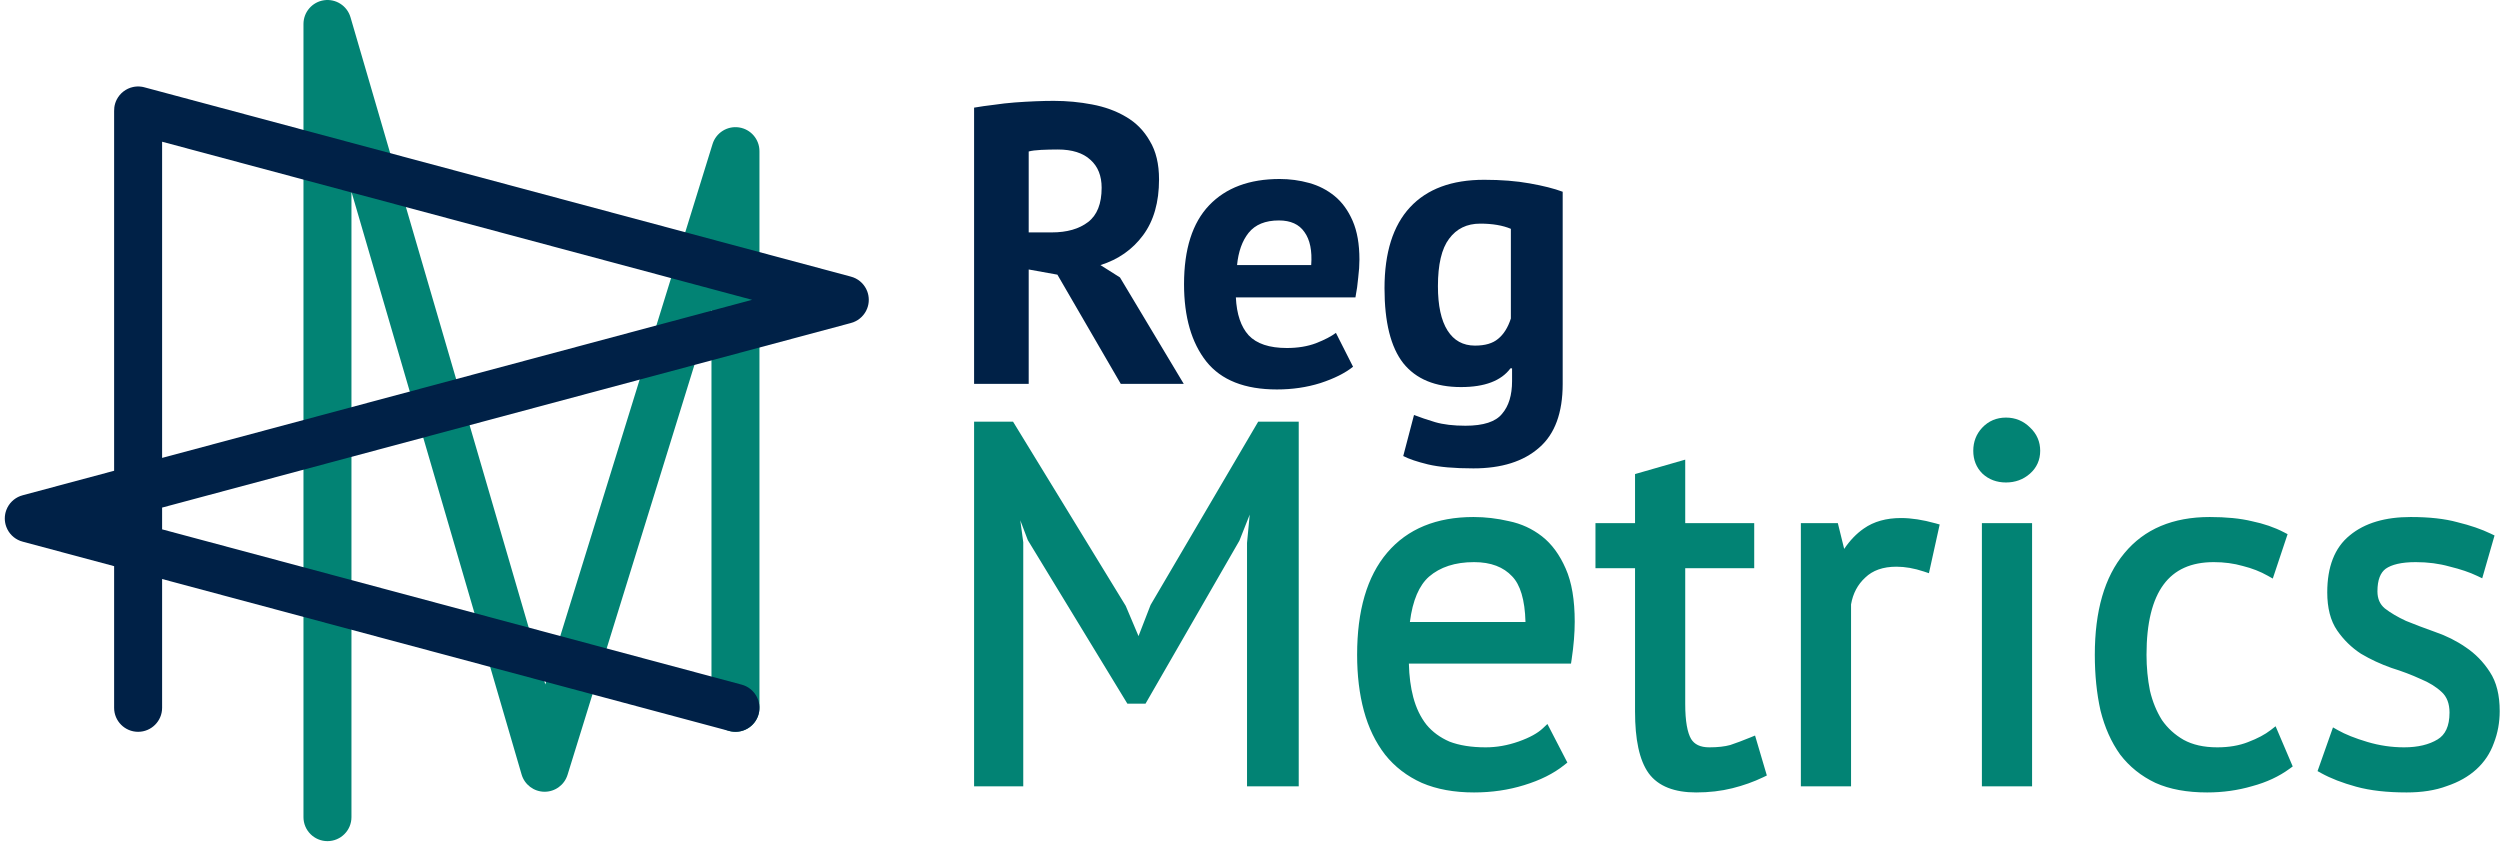
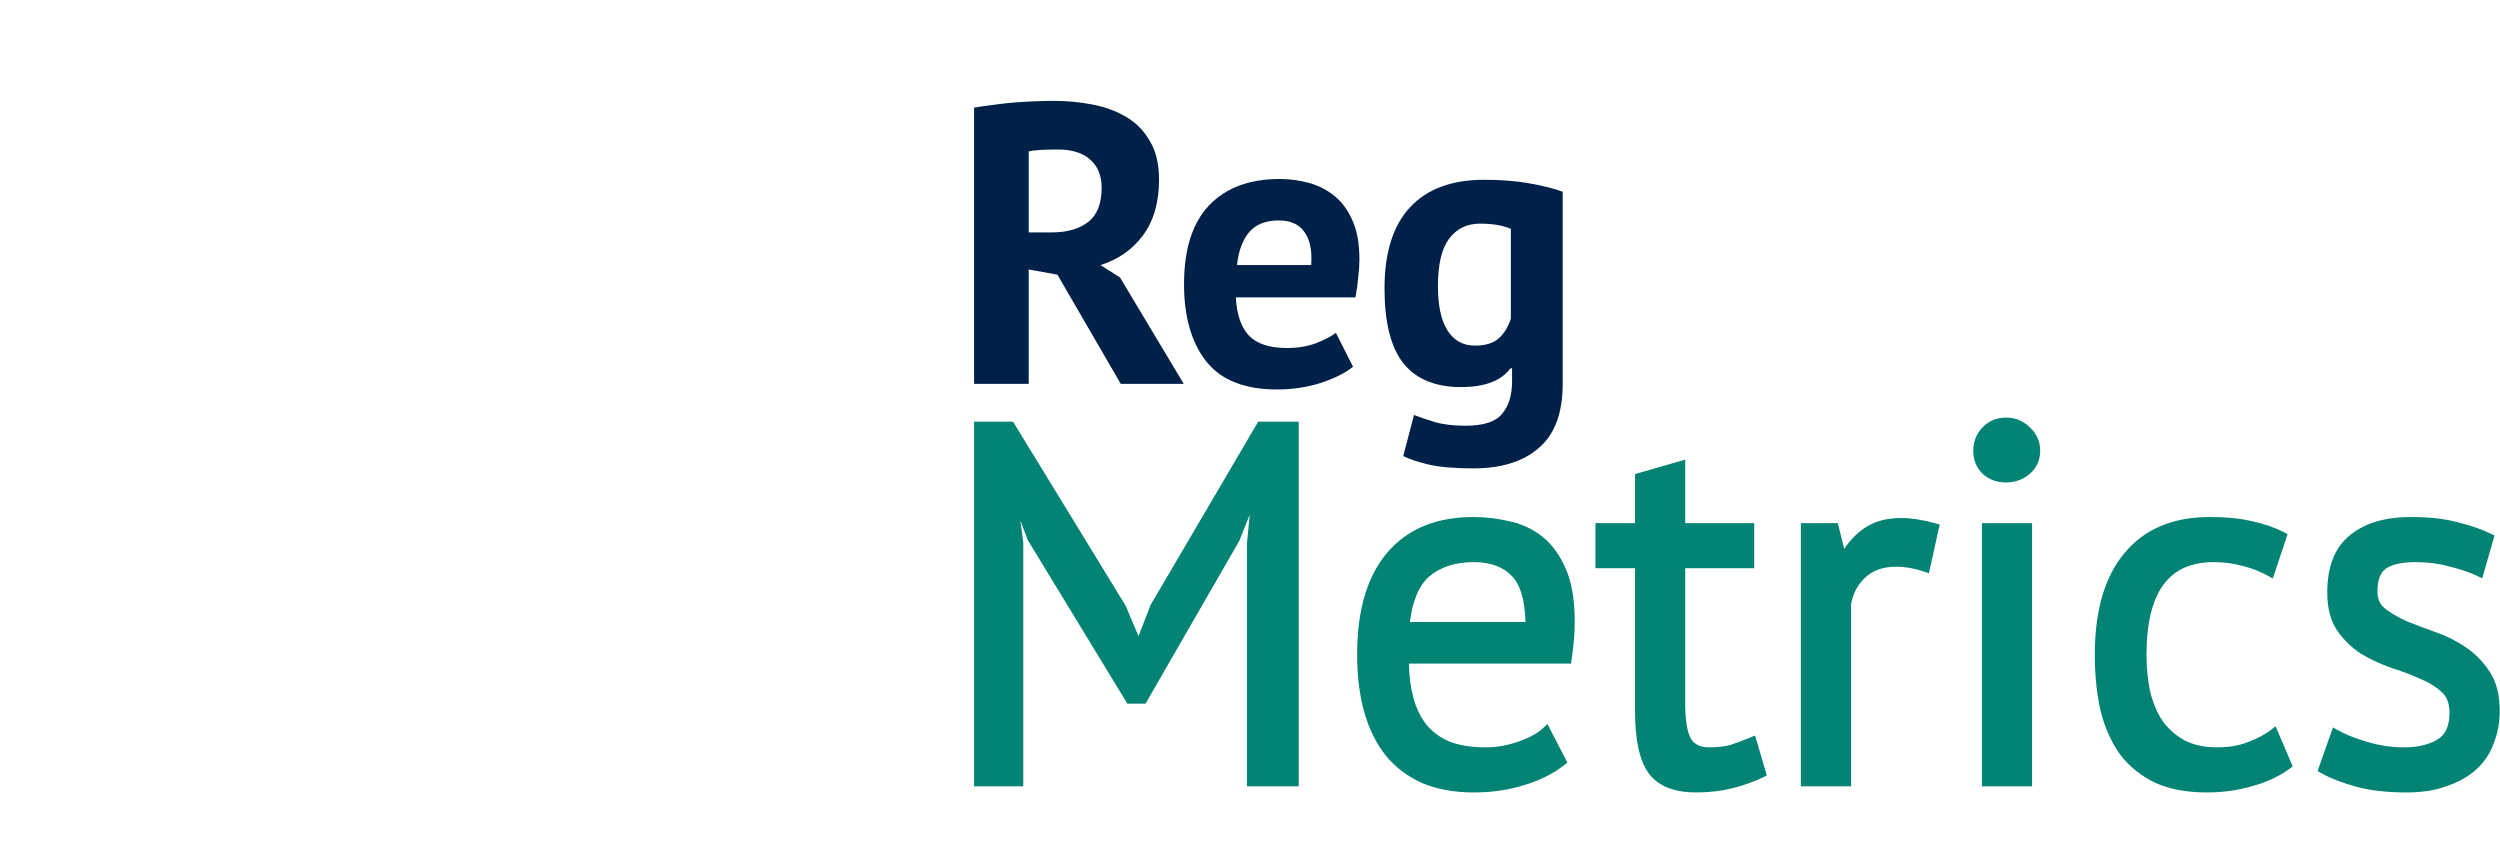
<svg xmlns="http://www.w3.org/2000/svg" width="521" height="176" viewBox="0 0 521 176" fill="none">
-   <path fill-rule="evenodd" clip-rule="evenodd" d="M67.536 0.05C69.999 -0.302 72.346 1.21 73.044 3.599L113.64 142.638L148.495 30.022C149.226 27.66 151.574 26.186 154.019 26.556C156.464 26.926 158.271 29.027 158.271 31.5V147.509C158.271 150.27 156.033 152.509 153.271 152.509C150.51 152.509 148.271 150.27 148.271 147.509V64.566L118.276 161.478C117.624 163.586 115.667 165.018 113.46 165C111.253 164.982 109.319 163.52 108.7 161.401L73.244 39.965L73.244 170.292C73.244 173.053 71.006 175.292 68.244 175.292C65.483 175.292 63.244 173.053 63.244 170.292L63.244 5C63.244 2.512 65.073 0.403 67.536 0.05Z" fill="#028374" />
-   <path fill-rule="evenodd" clip-rule="evenodd" d="M29.435 18.063C29.693 18.096 29.944 18.149 30.187 18.221L177.255 57.627C177.45 57.676 177.641 57.736 177.828 57.807C179.206 58.328 180.24 59.412 180.734 60.72C180.942 61.272 181.054 61.864 181.055 62.47C181.057 63.09 180.943 63.696 180.728 64.259C180.207 65.634 179.126 66.665 177.822 67.159C177.637 67.229 177.448 67.288 177.256 67.336L33.783 105.78V110.316L154.565 142.679C157.233 143.394 158.816 146.136 158.101 148.803C157.386 151.47 154.644 153.053 151.977 152.338L33.783 120.668L33.783 147.509C33.783 150.27 31.544 152.509 28.783 152.509C26.021 152.509 23.783 150.27 23.783 147.509L23.783 117.989L4.8 112.902C4.603 112.854 4.409 112.793 4.221 112.721C2.918 112.224 1.84 111.19 1.322 109.814C1.111 109.257 0.998 108.66 0.999 108.048C0.998 107.436 1.111 106.838 1.322 106.282C1.839 104.907 2.917 103.873 4.218 103.376C4.408 103.303 4.602 103.242 4.8 103.193L23.783 98.106L23.783 23.135C23.777 22.88 23.791 22.623 23.826 22.364C23.902 21.784 24.078 21.235 24.335 20.734C24.679 20.064 25.164 19.493 25.743 19.051C26.316 18.611 26.988 18.292 27.72 18.134C28.273 18.013 28.852 17.985 29.435 18.063ZM33.783 95.427L156.736 62.482L33.783 29.537L33.783 95.427Z" fill="#002147" />
  <path fill-rule="evenodd" clip-rule="evenodd" d="M260.441 107.247L259.88 113.139V163.878H270.655V87.87H262.211L239.783 126.071L237.267 132.564L234.601 126.261L211.115 87.87H203V163.878H213.247V113.014L212.629 108.429L214.199 112.57L234.944 146.644H238.727L258.294 112.671L260.441 107.247ZM325.999 159.429L326.639 158.917L322.482 150.88L321.517 151.788C320.46 152.783 318.807 153.712 316.478 154.534C314.182 155.344 311.897 155.745 309.621 155.745C306.615 155.745 304.107 155.336 302.071 154.551C300.099 153.694 298.513 152.521 297.289 151.042C296.05 149.474 295.121 147.562 294.518 145.283C293.978 143.243 293.672 140.915 293.611 138.292H327.398L327.526 137.44C327.955 134.582 328.171 131.959 328.171 129.574C328.171 125.061 327.565 121.347 326.289 118.492C325.04 115.629 323.398 113.367 321.336 111.763C319.314 110.19 317.027 109.14 314.488 108.615C312.024 108.037 309.555 107.746 307.084 107.746C299.385 107.746 293.335 110.19 289.089 115.182C284.861 120.152 282.824 127.293 282.824 136.446C282.824 140.746 283.29 144.642 284.233 148.126C285.18 151.62 286.643 154.668 288.636 157.251L288.644 157.262C290.652 159.79 293.214 161.754 296.31 163.154L296.32 163.158L296.329 163.162C299.44 164.496 303.069 165.146 307.189 165.146C310.876 165.146 314.359 164.64 317.633 163.622C320.966 162.607 323.765 161.217 325.999 159.429ZM315.129 120.108L315.134 120.114L315.14 120.12C316.79 121.827 317.79 124.91 317.912 129.631H293.82C294.394 125.061 295.774 121.978 297.803 120.178C300.118 118.187 303.213 117.147 307.189 117.147C310.722 117.147 313.319 118.173 315.129 120.108ZM340.742 109.015H332.495V118.416H340.742V148.287C340.742 154.047 341.621 158.402 343.571 161.133L343.579 161.144C345.604 163.897 349.009 165.146 353.477 165.146C356.157 165.146 358.671 164.857 361.015 164.271C363.33 163.692 365.474 162.93 367.444 161.981L368.21 161.612L365.753 153.286L364.728 153.705C363.203 154.329 361.823 154.847 360.586 155.26C359.435 155.577 357.988 155.745 356.226 155.745C354.291 155.745 353.117 155.111 352.43 154.008C351.662 152.701 351.2 150.33 351.2 146.702V118.416H365.578V109.015H351.2V95.788L340.742 98.795V109.015ZM400.935 119.104L401.988 119.456L404.229 109.305L403.316 109.051C400.715 108.329 398.332 107.958 396.176 107.958C393.132 107.958 390.522 108.664 388.414 110.147C386.872 111.215 385.512 112.638 384.327 114.394L383.004 109.015H375.3V163.878H385.758V125.958C386.156 123.66 387.145 121.814 388.712 120.372L388.72 120.365L388.728 120.357C390.261 118.885 392.387 118.099 395.225 118.099C397.004 118.099 398.905 118.428 400.935 119.104ZM423.485 109.015H413.027V163.878H423.485V109.015ZM413.088 89.136L413.086 89.138C411.846 90.46 411.23 92.083 411.23 93.945C411.23 95.806 411.847 97.408 413.109 98.669L413.12 98.681L413.132 98.692C414.463 99.94 416.125 100.548 418.045 100.548C419.964 100.548 421.649 99.941 423.041 98.712C424.458 97.462 425.177 95.848 425.177 93.945C425.177 92.048 424.464 90.415 423.076 89.104C421.692 87.725 419.997 87.024 418.045 87.024C416.086 87.024 414.41 87.731 413.088 89.136ZM477.163 160.195L477.803 159.726L474.234 151.353L473.209 152.15C472.042 153.058 470.481 153.896 468.499 154.647L468.488 154.652C466.652 155.373 464.524 155.745 462.088 155.745C459.255 155.745 456.931 155.207 455.07 154.182C453.233 153.131 451.731 151.759 450.552 150.062C449.427 148.27 448.591 146.236 448.052 143.951C447.574 141.558 447.334 139.057 447.334 136.446C447.334 129.774 448.573 124.951 450.892 121.816C453.168 118.738 456.592 117.147 461.347 117.147C463.519 117.147 465.54 117.418 467.416 117.954L467.432 117.959L467.448 117.963C469.343 118.437 471.055 119.11 472.591 119.978L473.648 120.575L476.734 111.318L475.975 110.925C473.984 109.892 471.751 109.125 469.284 108.616C466.86 108.03 463.926 107.746 460.502 107.746C452.867 107.746 446.885 110.23 442.711 115.296C438.559 120.265 436.559 127.366 436.559 136.446C436.559 140.666 436.953 144.547 437.747 148.084L437.749 148.095L437.752 148.107C438.624 151.594 439.975 154.638 441.82 157.221L441.83 157.234L441.84 157.247C443.772 159.774 446.225 161.742 449.183 163.146L449.192 163.151L449.202 163.155C452.184 164.497 455.787 165.146 459.973 165.146C463.231 165.146 466.353 164.712 469.335 163.84C472.324 163.038 474.938 161.827 477.163 160.195ZM504.4 141.478L504.42 141.487L504.441 141.496C506.25 142.232 507.725 143.157 508.89 144.257C509.917 145.227 510.479 146.597 510.479 148.499C510.479 151.386 509.575 153.137 508 154.093C506.225 155.171 503.916 155.745 501.013 155.745C498.432 155.745 495.885 155.372 493.368 154.624C490.803 153.861 488.765 153.041 487.232 152.175L486.194 151.588L482.978 160.698L483.717 161.109C485.708 162.215 488.149 163.158 491.021 163.947C493.952 164.754 497.465 165.146 501.541 165.146C504.722 165.146 507.519 164.714 509.91 163.82C512.338 163.009 514.398 161.854 516.064 160.34C517.732 158.823 518.95 156.998 519.711 154.877C520.531 152.783 520.937 150.549 520.937 148.182C520.937 144.89 520.281 142.14 518.871 140.022C517.532 137.941 515.854 136.224 513.839 134.879C511.929 133.558 509.806 132.498 507.475 131.696C505.312 130.929 503.291 130.162 501.411 129.397C499.647 128.581 498.177 127.709 496.988 126.787C495.983 125.943 495.458 124.797 495.458 123.231C495.458 120.787 496.114 119.332 497.163 118.54C498.392 117.667 500.428 117.147 503.444 117.147C505.971 117.147 508.31 117.454 510.469 118.061L510.486 118.066L510.504 118.07C512.783 118.623 514.687 119.272 516.228 120.009L517.294 120.519L519.863 111.595L519.102 111.228C517.126 110.277 514.806 109.482 512.154 108.836C509.503 108.101 506.239 107.746 502.387 107.746C497.098 107.746 492.827 108.977 489.702 111.566C486.501 114.146 485 118.186 485 123.442C485 126.67 485.659 129.358 487.08 131.412C488.421 133.349 490.065 134.956 492.007 136.226L492.026 136.238L492.045 136.249C494.006 137.412 496.109 138.39 498.352 139.186L498.37 139.192L498.388 139.198C500.609 139.892 502.612 140.653 504.4 141.478Z" fill="#028374" />
  <path d="M203 22.433C204.274 22.211 205.631 22.017 207.07 21.851C208.566 21.63 210.033 21.463 211.473 21.353C212.968 21.242 214.408 21.159 215.793 21.103C217.177 21.048 218.451 21.02 219.614 21.02C222.328 21.02 224.986 21.27 227.589 21.768C230.247 22.266 232.601 23.125 234.65 24.343C236.754 25.561 238.415 27.251 239.634 29.41C240.908 31.515 241.544 34.173 241.544 37.385C241.544 42.148 240.437 46.024 238.222 49.015C236.006 52.005 233.044 54.082 229.333 55.245L233.404 57.82L246.695 80H233.57L220.362 57.239L214.381 56.159V80H203V22.433ZM220.445 31.155C219.282 31.155 218.119 31.183 216.956 31.238C215.848 31.293 214.99 31.404 214.381 31.57V48.433H219.199C222.355 48.433 224.875 47.714 226.758 46.274C228.641 44.834 229.582 42.452 229.582 39.13C229.582 36.638 228.807 34.699 227.256 33.315C225.706 31.875 223.435 31.155 220.445 31.155Z" fill="#002147" />
  <path d="M281.975 76.428C280.314 77.757 278.043 78.892 275.164 79.834C272.339 80.72 269.321 81.163 266.109 81.163C259.408 81.163 254.507 79.225 251.406 75.348C248.304 71.416 246.754 66.044 246.754 59.233C246.754 51.922 248.498 46.44 251.987 42.785C255.476 39.13 260.377 37.302 266.691 37.302C268.795 37.302 270.844 37.579 272.838 38.133C274.831 38.687 276.604 39.6 278.154 40.874C279.705 42.148 280.951 43.865 281.892 46.024C282.834 48.184 283.305 50.87 283.305 54.082C283.305 55.245 283.222 56.491 283.055 57.82C282.945 59.15 282.751 60.534 282.474 61.974H257.553C257.719 65.463 258.605 68.093 260.211 69.865C261.873 71.638 264.531 72.524 268.186 72.524C270.456 72.524 272.478 72.191 274.25 71.527C276.077 70.807 277.462 70.087 278.403 69.367L281.975 76.428ZM266.524 45.941C263.7 45.941 261.596 46.8 260.211 48.517C258.882 50.178 258.079 52.421 257.802 55.245H273.253C273.475 52.255 273.004 49.956 271.841 48.35C270.733 46.744 268.961 45.941 266.524 45.941Z" fill="#002147" />
  <path d="M325.664 80C325.664 86.036 324.031 90.467 320.763 93.291C317.496 96.171 312.927 97.611 307.057 97.611C303.069 97.611 299.913 97.334 297.587 96.78C295.316 96.226 293.599 95.645 292.436 95.036L294.679 86.48C295.953 86.978 297.421 87.476 299.082 87.975C300.799 88.473 302.903 88.722 305.395 88.722C309.161 88.722 311.709 87.892 313.038 86.23C314.422 84.624 315.115 82.354 315.115 79.418V76.76H314.782C312.844 79.363 309.41 80.665 304.482 80.665C299.11 80.665 295.095 79.003 292.436 75.68C289.834 72.358 288.532 67.152 288.532 60.063C288.532 52.642 290.304 47.021 293.849 43.2C297.393 39.379 302.543 37.468 309.3 37.468C312.844 37.468 316.001 37.717 318.77 38.216C321.594 38.714 323.892 39.296 325.664 39.96V80ZM307.389 72.025C309.493 72.025 311.099 71.555 312.207 70.613C313.37 69.672 314.256 68.259 314.865 66.376V47.686C313.149 46.966 311.016 46.606 308.469 46.606C305.7 46.606 303.54 47.658 301.989 49.763C300.439 51.812 299.664 55.107 299.664 59.648C299.664 63.691 300.328 66.764 301.657 68.869C302.986 70.973 304.897 72.025 307.389 72.025Z" fill="#002147" />
</svg>